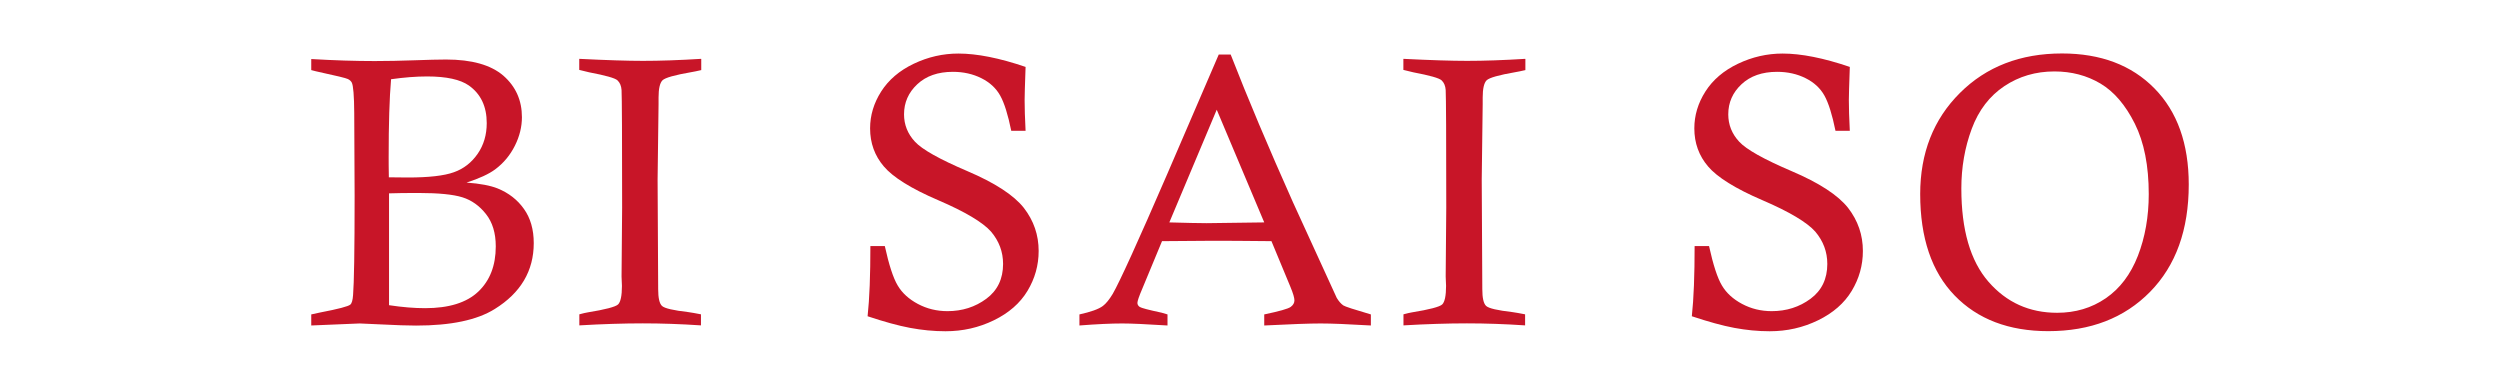
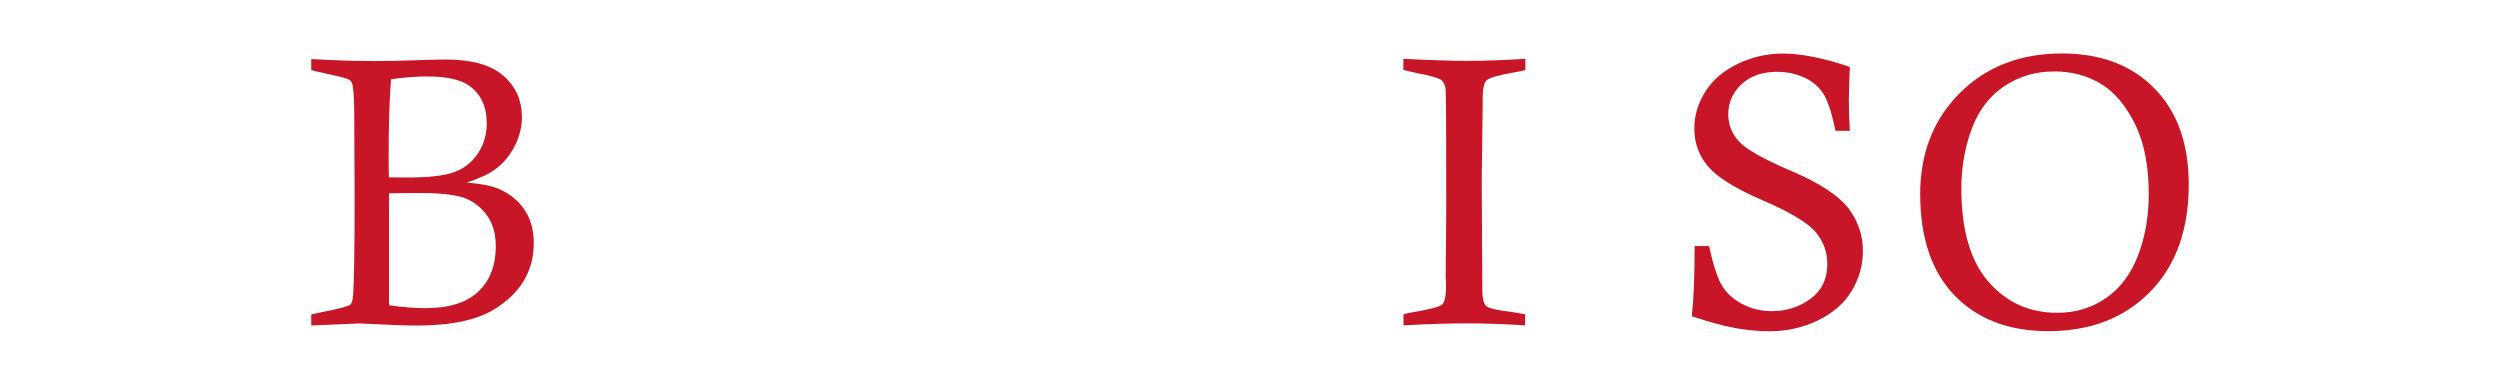
<svg xmlns="http://www.w3.org/2000/svg" id="_レイヤー_2" viewBox="0 0 260 40">
  <defs>
    <style>.cls-1{fill:none;}.cls-1,.cls-2{stroke-width:0px;}.cls-2{fill:#c81528;}</style>
  </defs>
  <g id="_レイヤー_2-2">
    <path class="cls-2" d="m32.37,7.29v-1.15c2.38.14,4.58.21,6.6.21,1.32,0,2.69-.03,4.11-.08,1.43-.05,2.53-.08,3.31-.08,2.67,0,4.66.56,5.96,1.68,1.29,1.13,1.93,2.57,1.93,4.32,0,.99-.24,1.98-.73,2.96-.49.98-1.17,1.81-2.06,2.47-.65.48-1.64.94-2.97,1.37,1.41.1,2.49.31,3.24.61,1.15.47,2.06,1.18,2.73,2.13.68.95,1.02,2.14,1.02,3.55,0,2.89-1.35,5.18-4.06,6.86-1.84,1.15-4.56,1.72-8.18,1.72-.82,0-2.1-.04-3.85-.13-1.21-.06-1.88-.09-2.01-.09-.23,0-1.91.07-5.04.21v-1.15c.4-.09.71-.16.92-.2,1.89-.36,2.94-.64,3.14-.82.16-.13.25-.46.29-1,.1-1.21.16-4.64.16-10.29l-.04-8.63c-.01-1.8-.1-2.85-.25-3.16-.08-.16-.21-.28-.41-.38s-1.19-.34-2.99-.73c-.18-.04-.46-.1-.82-.2Zm8.07,11.15c1.17.01,1.83.02,1.96.02,2.19,0,3.8-.18,4.81-.55,1.02-.36,1.84-1.01,2.47-1.92s.94-1.98.94-3.19c0-1.73-.62-3.03-1.86-3.91-.89-.62-2.33-.94-4.34-.94-1.15,0-2.4.1-3.75.29-.17,1.97-.25,4.66-.25,8.09,0,.48,0,1.19.02,2.11Zm.02,13.3c1.39.21,2.64.31,3.75.31,2.47,0,4.32-.57,5.53-1.72,1.21-1.15,1.82-2.71,1.82-4.71,0-1.38-.34-2.5-1.02-3.36s-1.49-1.44-2.45-1.74c-.96-.3-2.48-.45-4.56-.45-1.24,0-2.26.01-3.07.04v11.62Z" />
-     <path class="cls-2" d="m72.93,6.14v1.15c-.46.1-.79.18-1.02.21-1.73.3-2.73.58-3.01.85-.27.27-.41.86-.41,1.79v.68l-.1,7.85.06,11.41c0,.91.13,1.49.4,1.74.27.25,1.18.46,2.74.64.3.04.74.12,1.31.23v1.15c-2.1-.14-4.11-.21-6.05-.21s-4.21.07-6.6.21v-1.15c.38-.1.66-.17.86-.2,1.85-.3,2.91-.58,3.17-.83s.4-.9.4-1.92l-.04-.98.06-7.17c0-7.37-.02-11.45-.06-12.23-.03-.43-.17-.76-.42-1s-1.23-.51-2.95-.84c-.23-.05-.58-.14-1.03-.25v-1.15c2.83.14,5.04.21,6.63.21,1.77,0,3.79-.07,6.04-.21Z" />
-     <path class="cls-2" d="m106.65,13.6h-1.48c-.34-1.67-.72-2.89-1.15-3.66-.43-.77-1.08-1.37-1.96-1.81-.88-.44-1.87-.66-2.96-.66-1.55,0-2.78.43-3.7,1.29-.92.86-1.38,1.9-1.38,3.13,0,1.08.38,2.03,1.13,2.84.74.81,2.56,1.83,5.44,3.06,2.89,1.23,4.85,2.51,5.89,3.83,1.03,1.33,1.54,2.82,1.54,4.48,0,1.49-.39,2.87-1.16,4.15-.77,1.28-1.94,2.3-3.5,3.06-1.56.76-3.23,1.14-5.03,1.14-1.22,0-2.45-.12-3.68-.35s-2.71-.64-4.42-1.21c.2-1.84.29-4.27.29-7.3h1.5c.43,1.95.87,3.32,1.34,4.1.46.78,1.16,1.42,2.1,1.92.94.5,1.96.75,3.08.75,1.53,0,2.88-.43,4.04-1.29,1.16-.86,1.74-2.07,1.74-3.62,0-1.26-.42-2.38-1.25-3.36-.85-.96-2.68-2.06-5.5-3.27s-4.7-2.39-5.65-3.51c-.95-1.11-1.43-2.43-1.43-3.96,0-1.34.38-2.62,1.15-3.83s1.9-2.18,3.39-2.89,3.04-1.06,4.64-1.06c1.93,0,4.26.46,6.99,1.39-.07,1.9-.1,3.05-.1,3.44,0,.79.03,1.87.1,3.22Z" />
-     <path class="cls-2" d="m126.76,5.67h1.23c1.76,4.52,3.92,9.64,6.48,15.37l4.55,9.94c.21.35.44.61.68.78.17.12,1.13.43,2.87.94v1.15c-2.37-.14-4.11-.21-5.23-.21s-3.1.07-5.86.21v-1.15c1.58-.33,2.49-.59,2.75-.78s.39-.42.39-.68c0-.27-.14-.74-.41-1.39l-1.98-4.77c-2.76-.03-4.77-.04-6.03-.04l-5.35.04-2.05,4.94c-.34.79-.51,1.29-.51,1.48,0,.17.08.31.24.42.16.11.92.31,2.28.6.14.04.34.1.61.18v1.15c-2.23-.14-3.8-.21-4.71-.21-1.16,0-2.64.07-4.45.21v-1.15c1.18-.26,2-.55,2.44-.88.33-.25.66-.66,1.02-1.25.74-1.29,2.63-5.44,5.66-12.44l5.37-12.46Zm-5.15,17.46c1.81.05,3.1.08,3.88.08.23,0,2.23-.03,5.99-.08l-4.94-11.72-4.93,11.72Z" />
    <path class="cls-2" d="m158.64,6.14v1.15c-.46.1-.79.18-1.02.21-1.73.3-2.73.58-3.01.85-.27.27-.41.86-.41,1.79v.68l-.1,7.85.06,11.41c0,.91.13,1.49.4,1.74.27.25,1.18.46,2.74.64.3.04.74.12,1.31.23v1.15c-2.1-.14-4.11-.21-6.05-.21s-4.21.07-6.6.21v-1.15c.38-.1.66-.17.86-.2,1.85-.3,2.91-.58,3.17-.83s.4-.9.4-1.92l-.04-.98.06-7.17c0-7.37-.02-11.45-.06-12.23-.03-.43-.17-.76-.42-1s-1.23-.51-2.95-.84c-.23-.05-.58-.14-1.03-.25v-1.15c2.83.14,5.04.21,6.63.21,1.77,0,3.79-.07,6.04-.21Z" />
    <path class="cls-2" d="m192.37,13.6h-1.48c-.34-1.67-.72-2.89-1.15-3.66-.43-.77-1.08-1.37-1.96-1.81-.88-.44-1.87-.66-2.96-.66-1.55,0-2.78.43-3.7,1.29-.92.86-1.38,1.9-1.38,3.13,0,1.08.38,2.03,1.13,2.84.74.81,2.56,1.83,5.44,3.06,2.89,1.23,4.85,2.51,5.89,3.83,1.03,1.33,1.54,2.82,1.54,4.48,0,1.49-.39,2.87-1.16,4.15-.77,1.28-1.94,2.3-3.5,3.06-1.56.76-3.23,1.14-5.03,1.14-1.22,0-2.45-.12-3.68-.35s-2.71-.64-4.42-1.21c.2-1.84.29-4.27.29-7.3h1.5c.43,1.95.87,3.32,1.34,4.1.46.78,1.16,1.42,2.1,1.92.94.5,1.96.75,3.08.75,1.53,0,2.88-.43,4.04-1.29,1.16-.86,1.74-2.07,1.74-3.62,0-1.26-.42-2.38-1.25-3.36-.85-.96-2.68-2.06-5.5-3.27s-4.7-2.39-5.65-3.51c-.95-1.11-1.43-2.43-1.43-3.96,0-1.34.38-2.62,1.15-3.83s1.9-2.18,3.39-2.89,3.04-1.06,4.64-1.06c1.93,0,4.26.46,6.99,1.39-.07,1.9-.1,3.05-.1,3.44,0,.79.03,1.87.1,3.22Z" />
    <path class="cls-2" d="m199.7,20.19c0-4.27,1.38-7.78,4.13-10.52,2.75-2.74,6.29-4.11,10.62-4.11,4.02,0,7.23,1.21,9.61,3.63s3.57,5.76,3.57,10c0,4.71-1.34,8.43-4.02,11.16-2.68,2.73-6.21,4.09-10.59,4.09-4.1,0-7.35-1.24-9.74-3.71-2.39-2.47-3.58-5.99-3.58-10.55Zm4.28-.58c0,4.3.94,7.53,2.82,9.69s4.26,3.23,7.14,3.23c1.9,0,3.59-.5,5.06-1.51s2.58-2.47,3.34-4.41c.75-1.93,1.13-4.08,1.13-6.42,0-2.94-.48-5.39-1.45-7.33s-2.16-3.33-3.57-4.17c-1.42-.84-3.01-1.26-4.79-1.26-1.94,0-3.68.51-5.21,1.53s-2.67,2.5-3.39,4.44-1.08,4-1.08,6.21Z" />
-     <rect class="cls-1" width="260" height="40" />
  </g>
</svg>